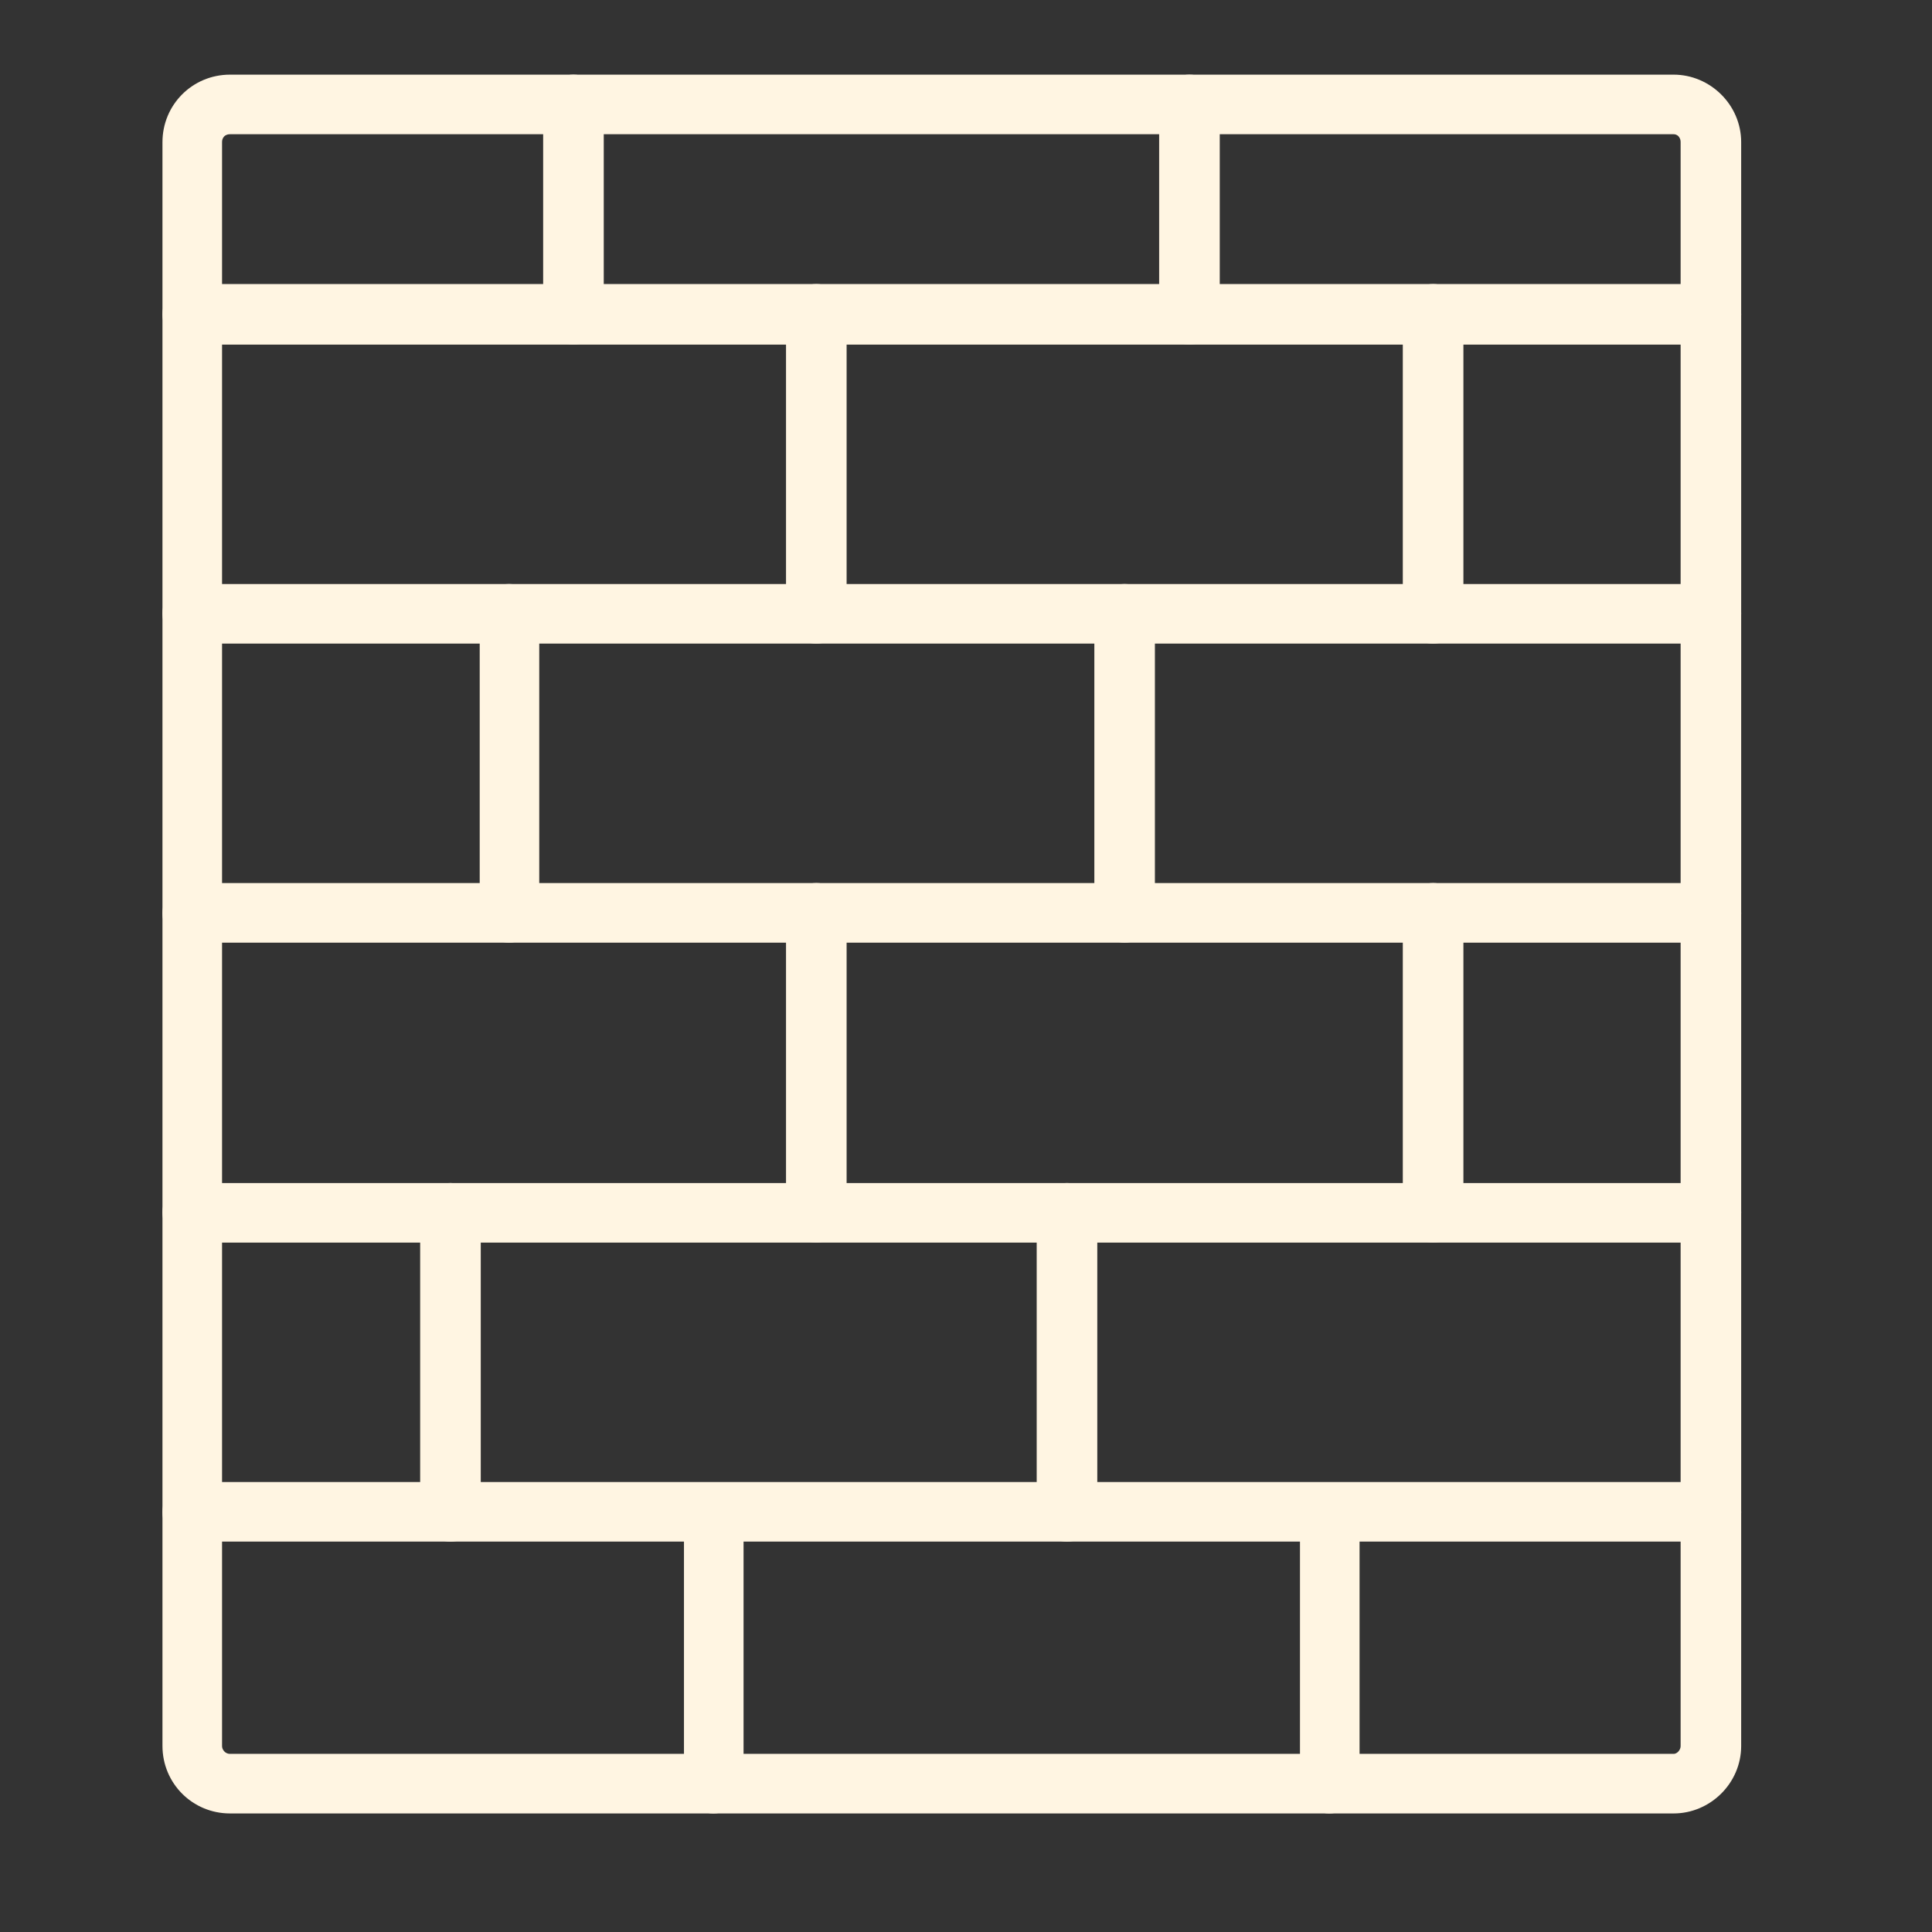
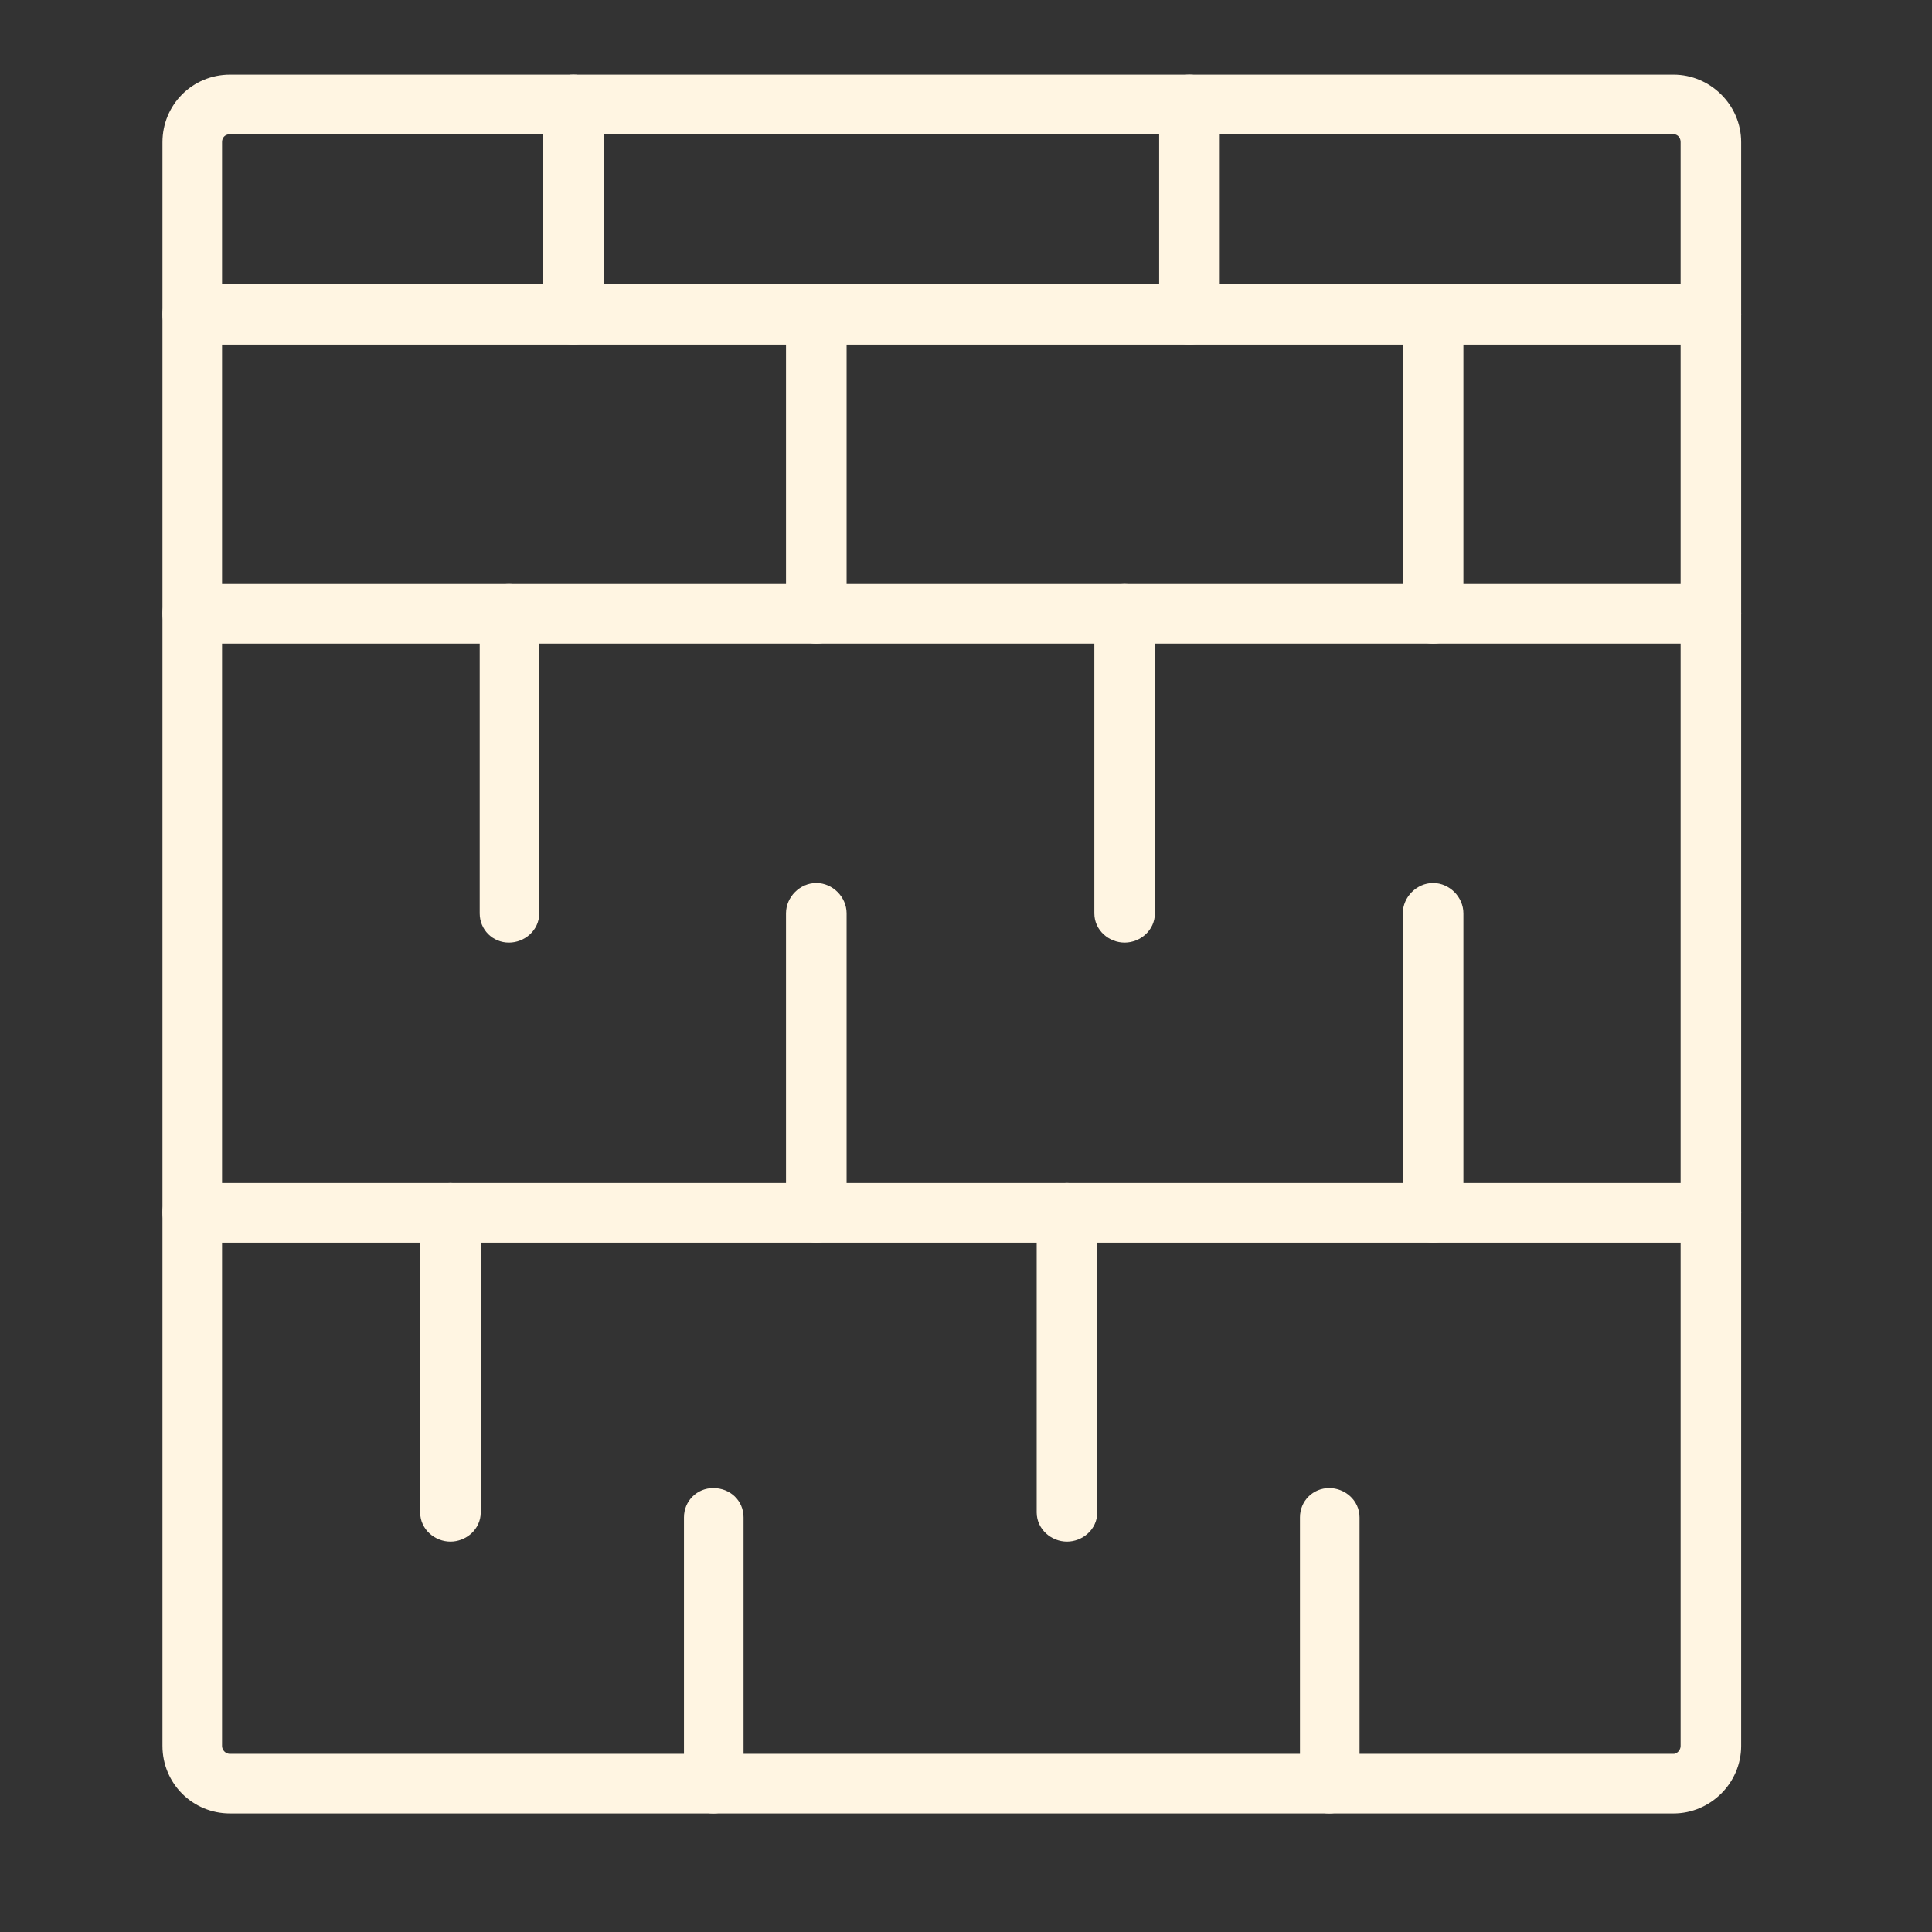
<svg xmlns="http://www.w3.org/2000/svg" width="44" height="44" viewBox="0 0 44 44" fill="none">
  <rect x="0" y="0" width="44" height="44" fill="#333333" stroke="none" />
  <path d="M5.238 41.15H38.116C38.862 41.15 39.504 40.534 39.504 39.762V3.238C39.504 2.466 38.862 1.85 38.116 1.85H5.238C4.467 1.85 3.85 2.467 3.85 3.238V39.762C3.85 40.532 4.467 41.15 5.238 41.15ZM4.907 3.238C4.907 3.046 5.046 2.907 5.238 2.907H38.116C38.281 2.907 38.425 3.041 38.425 3.238V39.762C38.425 39.941 38.276 40.093 38.116 40.093H5.238C5.05 40.093 4.907 39.936 4.907 39.762V3.238Z" fill="#FFF5E2" stroke="#FFF5E2" stroke-width="0.3" />
  <path d="M4.367 7.699H38.965C39.254 7.699 39.504 7.448 39.504 7.159C39.504 6.87 39.254 6.619 38.965 6.619H4.367C4.066 6.619 3.85 6.882 3.85 7.159C3.85 7.436 4.066 7.699 4.367 7.699Z" fill="#FFF5E2" stroke="#FFF5E2" stroke-width="0.3" />
  <path d="M4.367 14.507H38.965C39.248 14.507 39.504 14.286 39.504 13.968C39.504 13.667 39.242 13.451 38.965 13.451H4.367C4.078 13.451 3.85 13.678 3.85 13.968C3.85 14.274 4.072 14.507 4.367 14.507Z" fill="#FFF5E2" stroke="#FFF5E2" stroke-width="0.3" />
-   <path d="M4.367 21.318H38.965C39.242 21.318 39.504 21.102 39.504 20.801C39.504 20.512 39.254 20.261 38.965 20.261H4.367C4.066 20.261 3.85 20.524 3.85 20.801C3.85 21.09 4.078 21.318 4.367 21.318Z" fill="#FFF5E2" stroke="#FFF5E2" stroke-width="0.3" />
  <path d="M4.367 28.15H38.965C39.254 28.15 39.504 27.899 39.504 27.61C39.504 27.309 39.242 27.093 38.965 27.093H4.367C4.078 27.093 3.85 27.321 3.85 27.61C3.85 27.887 4.066 28.15 4.367 28.15Z" fill="#FFF5E2" stroke="#FFF5E2" stroke-width="0.3" />
-   <path d="M4.367 34.958H38.965C39.242 34.958 39.504 34.742 39.504 34.441C39.504 34.124 39.248 33.902 38.965 33.902H4.367C4.072 33.902 3.85 34.136 3.85 34.441C3.85 34.731 4.078 34.958 4.367 34.958Z" fill="#FFF5E2" stroke="#FFF5E2" stroke-width="0.3" />
  <path d="M12.52 7.159C12.52 7.448 12.771 7.698 13.06 7.698C13.349 7.698 13.6 7.448 13.6 7.159V2.367C13.6 2.066 13.337 1.85 13.06 1.85C12.783 1.85 12.52 2.066 12.52 2.367V7.159Z" fill="#FFF5E2" stroke="#FFF5E2" stroke-width="0.3" />
  <path d="M26.549 7.159C26.549 7.448 26.8 7.698 27.089 7.698C27.378 7.698 27.629 7.448 27.629 7.159V2.367C27.629 2.066 27.366 1.85 27.089 1.85C26.812 1.85 26.549 2.066 26.549 2.367V7.159Z" fill="#FFF5E2" stroke="#FFF5E2" stroke-width="0.3" />
  <path d="M18.051 13.968C18.051 14.286 18.308 14.508 18.591 14.508C18.874 14.508 19.131 14.286 19.131 13.968V7.159C19.131 6.87 18.88 6.619 18.591 6.619C18.302 6.619 18.051 6.87 18.051 7.159V13.968Z" fill="#FFF5E2" stroke="#FFF5E2" stroke-width="0.3" />
  <path d="M32.098 13.968C32.098 14.286 32.355 14.508 32.638 14.508C32.921 14.508 33.178 14.286 33.178 13.968V7.159C33.178 6.87 32.927 6.619 32.638 6.619C32.349 6.619 32.098 6.87 32.098 7.159V13.968Z" fill="#FFF5E2" stroke="#FFF5E2" stroke-width="0.3" />
  <path d="M11.075 20.801C11.075 21.09 11.302 21.317 11.591 21.317C11.869 21.317 12.131 21.101 12.131 20.801V13.968C12.131 13.667 11.869 13.451 11.591 13.451C11.302 13.451 11.075 13.679 11.075 13.968V20.801Z" fill="#FFF5E2" stroke="#FFF5E2" stroke-width="0.3" />
  <path d="M25.073 20.801C25.073 21.101 25.335 21.317 25.612 21.317C25.89 21.317 26.152 21.101 26.152 20.801V13.968C26.152 13.667 25.89 13.451 25.612 13.451C25.335 13.451 25.073 13.667 25.073 13.968V20.801Z" fill="#FFF5E2" stroke="#FFF5E2" stroke-width="0.3" />
  <path d="M18.051 27.61C18.051 27.899 18.302 28.149 18.591 28.149C18.88 28.149 19.131 27.899 19.131 27.61V20.8C19.131 20.511 18.88 20.26 18.591 20.26C18.302 20.26 18.051 20.511 18.051 20.8V27.61Z" fill="#FFF5E2" stroke="#FFF5E2" stroke-width="0.3" />
  <path d="M32.098 27.61C32.098 27.899 32.349 28.149 32.638 28.149C32.927 28.149 33.178 27.899 33.178 27.61V20.8C33.178 20.511 32.927 20.26 32.638 20.26C32.349 20.26 32.098 20.511 32.098 20.8V27.61Z" fill="#FFF5E2" stroke="#FFF5E2" stroke-width="0.3" />
  <path d="M9.719 34.442C9.719 34.743 9.982 34.959 10.259 34.959C10.536 34.959 10.799 34.743 10.799 34.442V27.61C10.799 27.309 10.536 27.093 10.259 27.093C9.982 27.093 9.719 27.309 9.719 27.61V34.442Z" fill="#FFF5E2" stroke="#FFF5E2" stroke-width="0.3" />
  <path d="M23.76 34.442C23.76 34.743 24.023 34.959 24.3 34.959C24.577 34.959 24.84 34.743 24.84 34.442V27.61C24.84 27.309 24.577 27.093 24.3 27.093C24.023 27.093 23.76 27.309 23.76 27.61V34.442Z" fill="#FFF5E2" stroke="#FFF5E2" stroke-width="0.3" />
  <path d="M15.727 40.61C15.727 40.887 15.943 41.15 16.244 41.15C16.562 41.15 16.784 40.894 16.784 40.61V34.557C16.784 34.262 16.55 34.04 16.244 34.04C15.955 34.04 15.727 34.268 15.727 34.557V40.61Z" fill="#FFF5E2" stroke="#FFF5E2" stroke-width="0.3" />
  <path d="M29.756 40.61C29.756 40.887 29.972 41.15 30.273 41.15C30.562 41.15 30.813 40.899 30.813 40.61V34.557C30.813 34.256 30.55 34.04 30.273 34.04C29.984 34.04 29.756 34.268 29.756 34.557V40.61Z" fill="#FFF5E2" stroke="#FFF5E2" stroke-width="0.3" />
</svg>